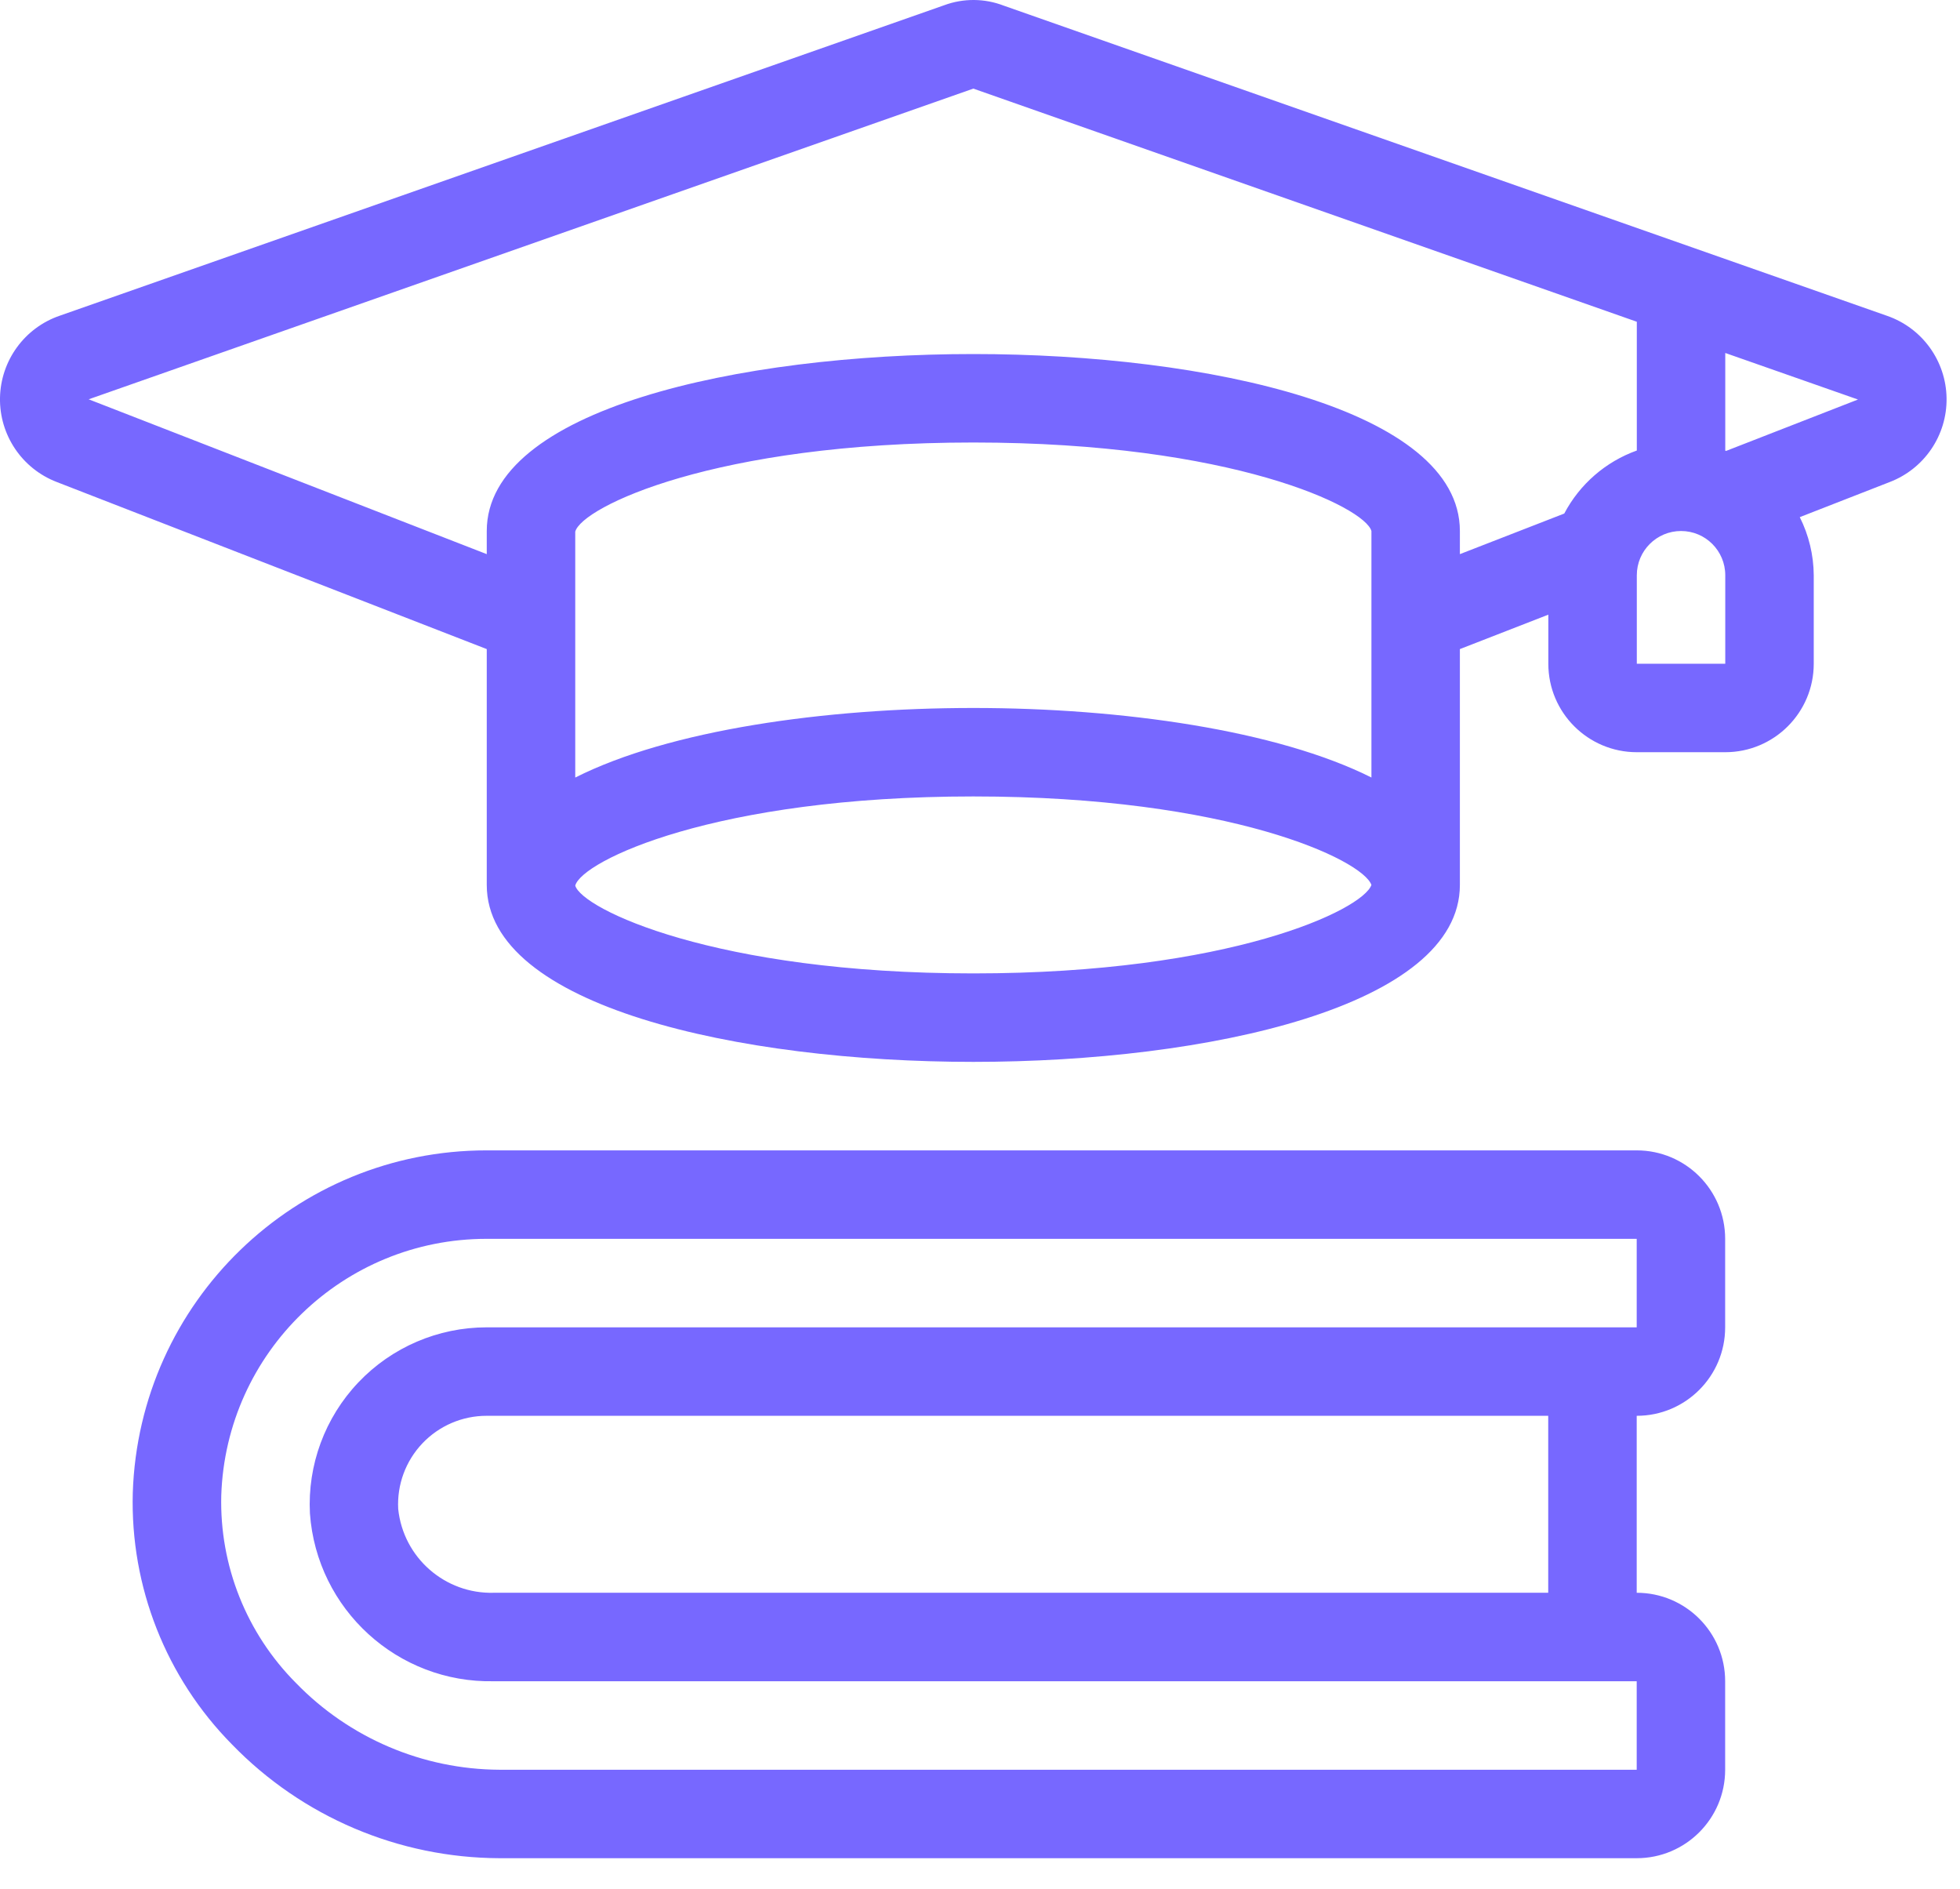
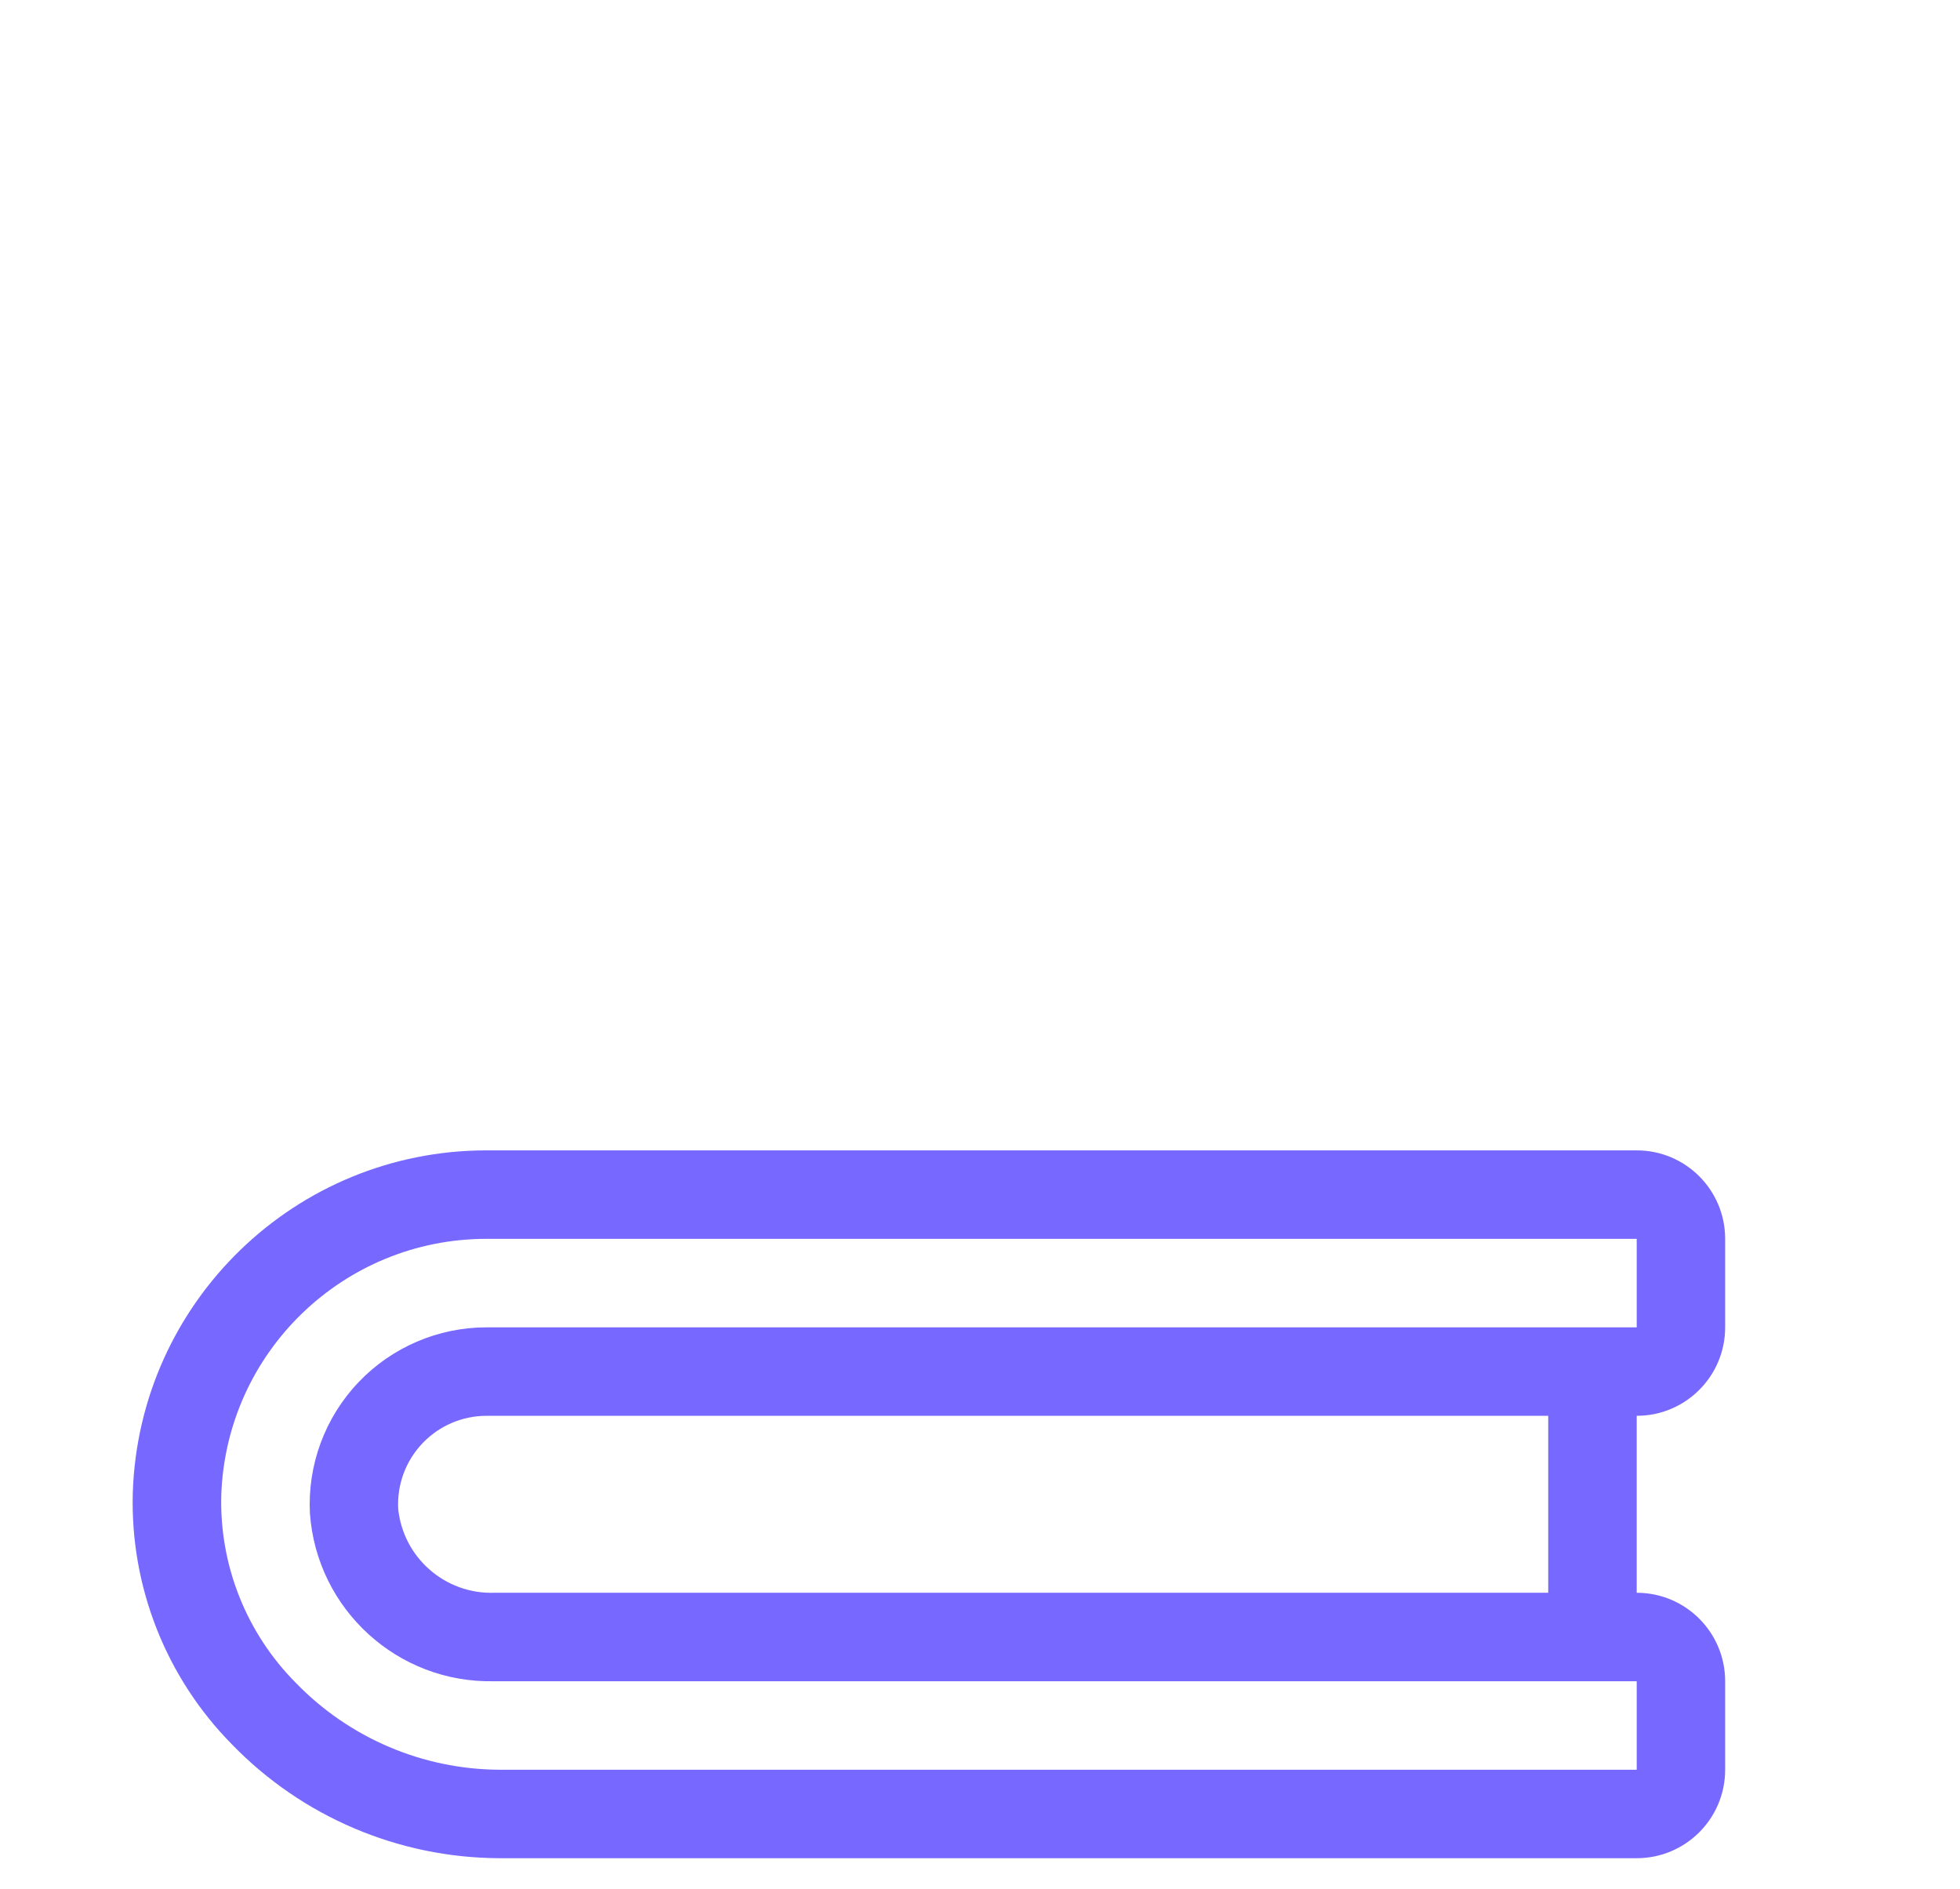
<svg xmlns="http://www.w3.org/2000/svg" width="55" height="53" viewBox="0 0 55 53" fill="none">
  <path d="M45.928 32.275H13.656C8.295 32.272 3.9 36.525 3.726 41.883C3.653 44.519 4.66 47.071 6.514 48.946C8.483 50.975 11.187 52.124 14.015 52.134H45.928C47.299 52.134 48.41 51.023 48.41 49.652V47.169C48.41 45.798 47.299 44.687 45.928 44.687V39.722C47.299 39.722 48.41 38.611 48.41 37.24V34.757C48.41 33.386 47.299 32.275 45.928 32.275ZM43.445 44.687H13.861C12.488 44.727 11.316 43.701 11.174 42.335C11.138 41.654 11.384 40.989 11.853 40.495C12.322 40.001 12.975 39.721 13.656 39.722H43.445V44.687ZM45.928 37.24H13.656C12.295 37.24 10.993 37.798 10.056 38.785C9.118 39.772 8.627 41.101 8.697 42.46C8.889 45.155 11.16 47.227 13.861 47.169H45.928V49.652H14.015C11.862 49.641 9.804 48.764 8.305 47.218C6.917 45.824 6.159 43.923 6.209 41.956C6.343 37.941 9.638 34.755 13.656 34.757H45.928V37.24Z" fill="#7768FF" />
-   <path d="M52.957 8.862L28.165 0.158C27.628 -0.049 27.032 -0.053 26.492 0.148L1.678 8.857C0.69 9.195 0.02 10.116 0 11.16C-0.019 12.204 0.617 13.148 1.592 13.523L13.659 18.211V24.828C13.659 28.238 20.734 29.792 27.313 29.792C33.891 29.792 40.966 28.238 40.966 24.828V18.211L43.448 17.245V18.622C43.448 19.992 44.56 21.104 45.931 21.104H48.413C49.784 21.104 50.896 19.992 50.896 18.622V16.139C50.892 15.573 50.758 15.015 50.504 14.509L53.023 13.526C53.998 13.155 54.638 12.214 54.623 11.171C54.608 10.128 53.943 9.205 52.957 8.862ZM16.142 14.916C16.329 14.227 20.052 12.415 27.313 12.415C34.574 12.415 38.296 14.228 38.484 14.898V21.814C35.842 20.489 31.479 19.863 27.313 19.863C23.146 19.863 18.783 20.483 16.142 21.815V14.916ZM27.313 27.31C20.052 27.31 16.329 25.498 16.142 24.846C16.329 24.157 20.052 22.345 27.313 22.345C34.512 22.345 38.235 24.125 38.484 24.828C38.235 25.53 34.512 27.31 27.313 27.31ZM43.895 14.408L40.966 15.547V14.898C40.966 11.487 33.891 9.933 27.313 9.933C20.734 9.933 13.659 11.487 13.659 14.898V15.547L2.488 11.203L27.313 2.486L45.931 9.027V12.64C45.055 12.954 44.329 13.585 43.895 14.408ZM48.413 18.622H45.931V16.139C45.931 15.454 46.487 14.898 47.172 14.898C47.858 14.898 48.413 15.454 48.413 16.139V18.622ZM48.436 12.651L48.413 12.644V9.903L52.137 11.209L48.436 12.651Z" fill="#7768FF" />
</svg>